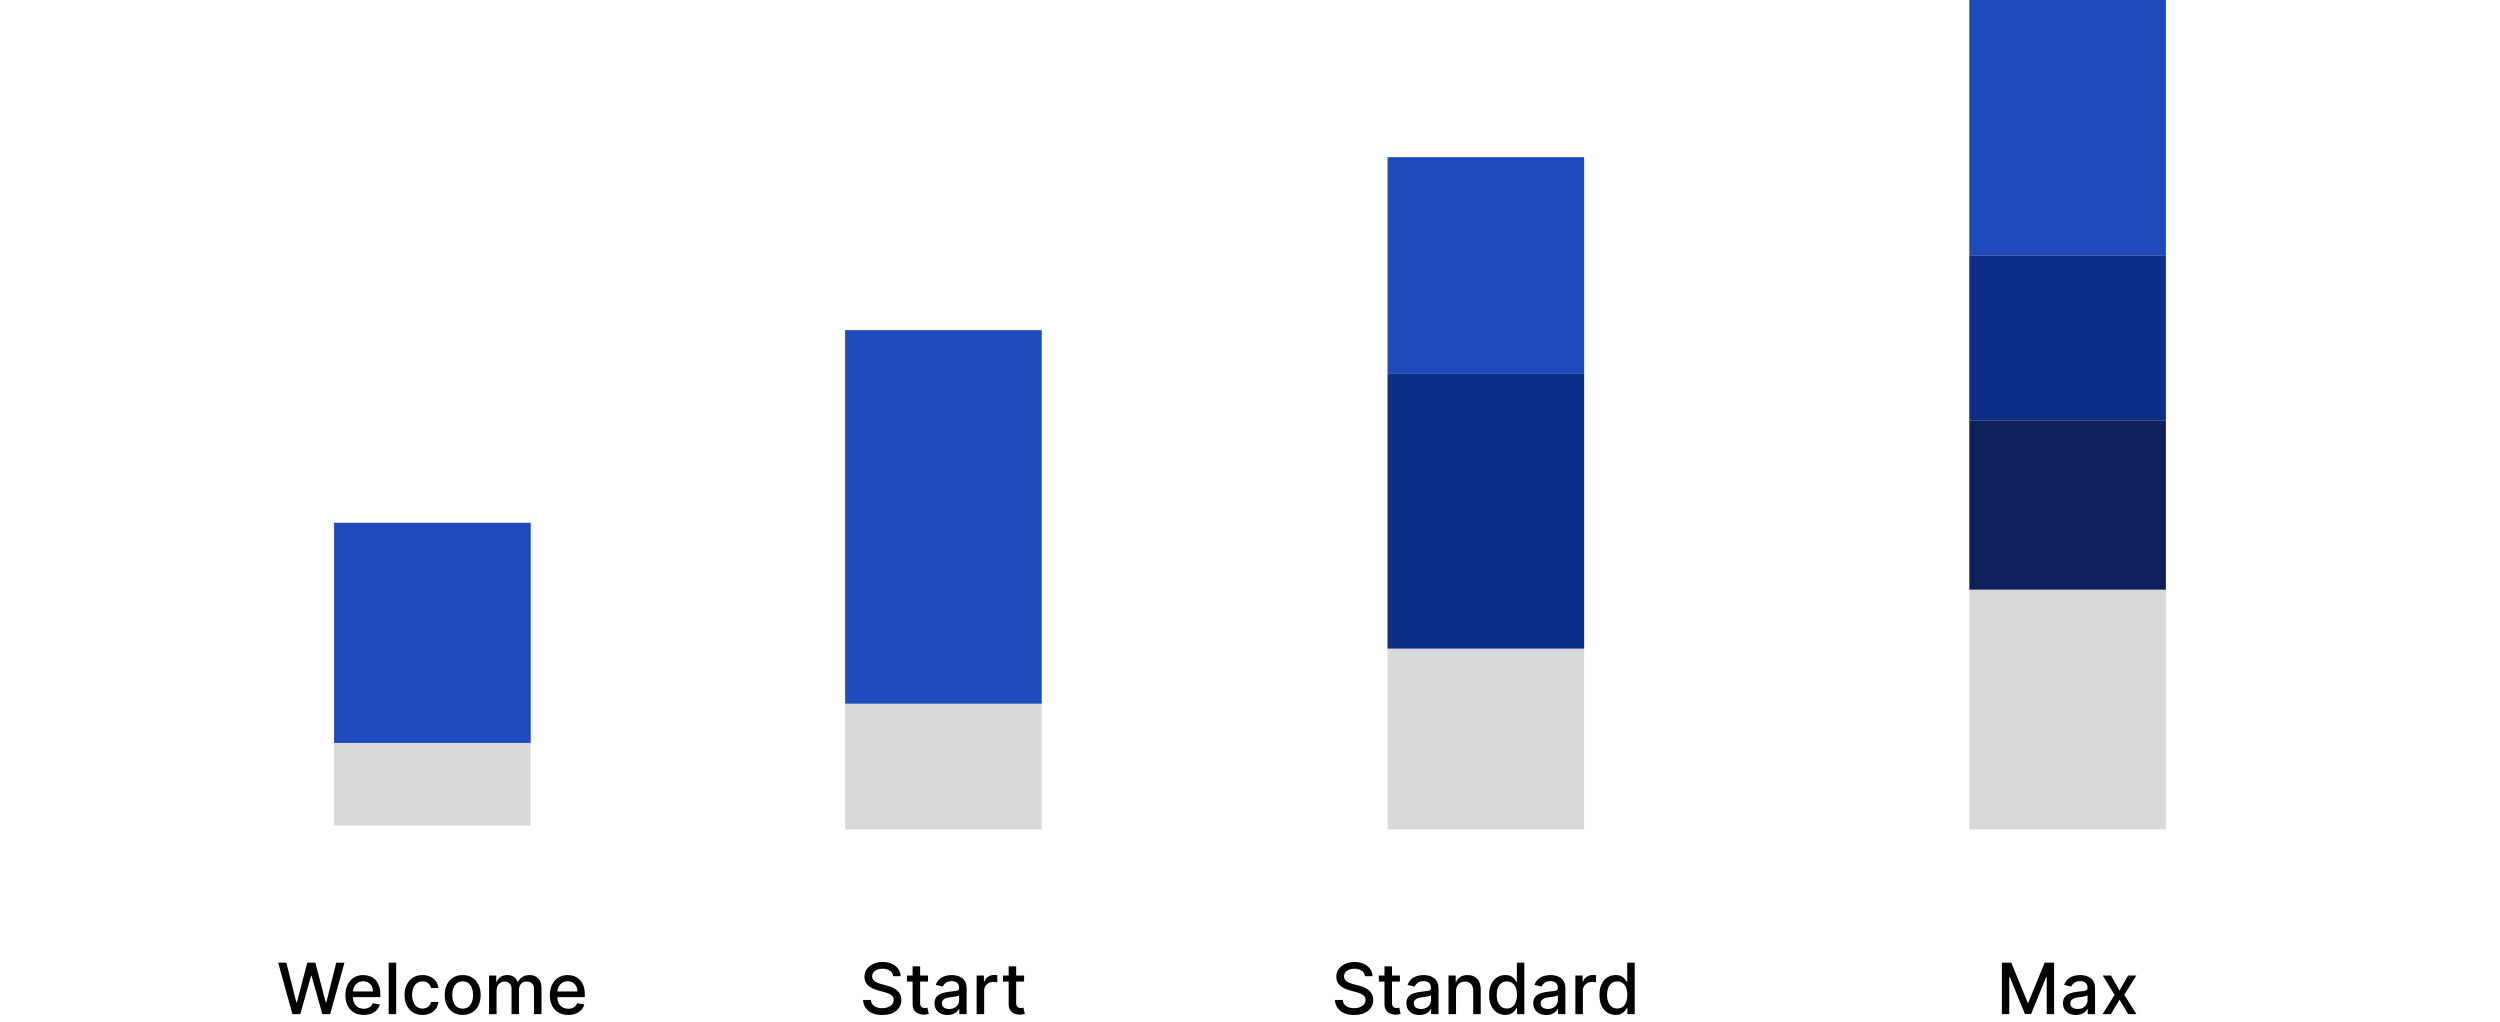
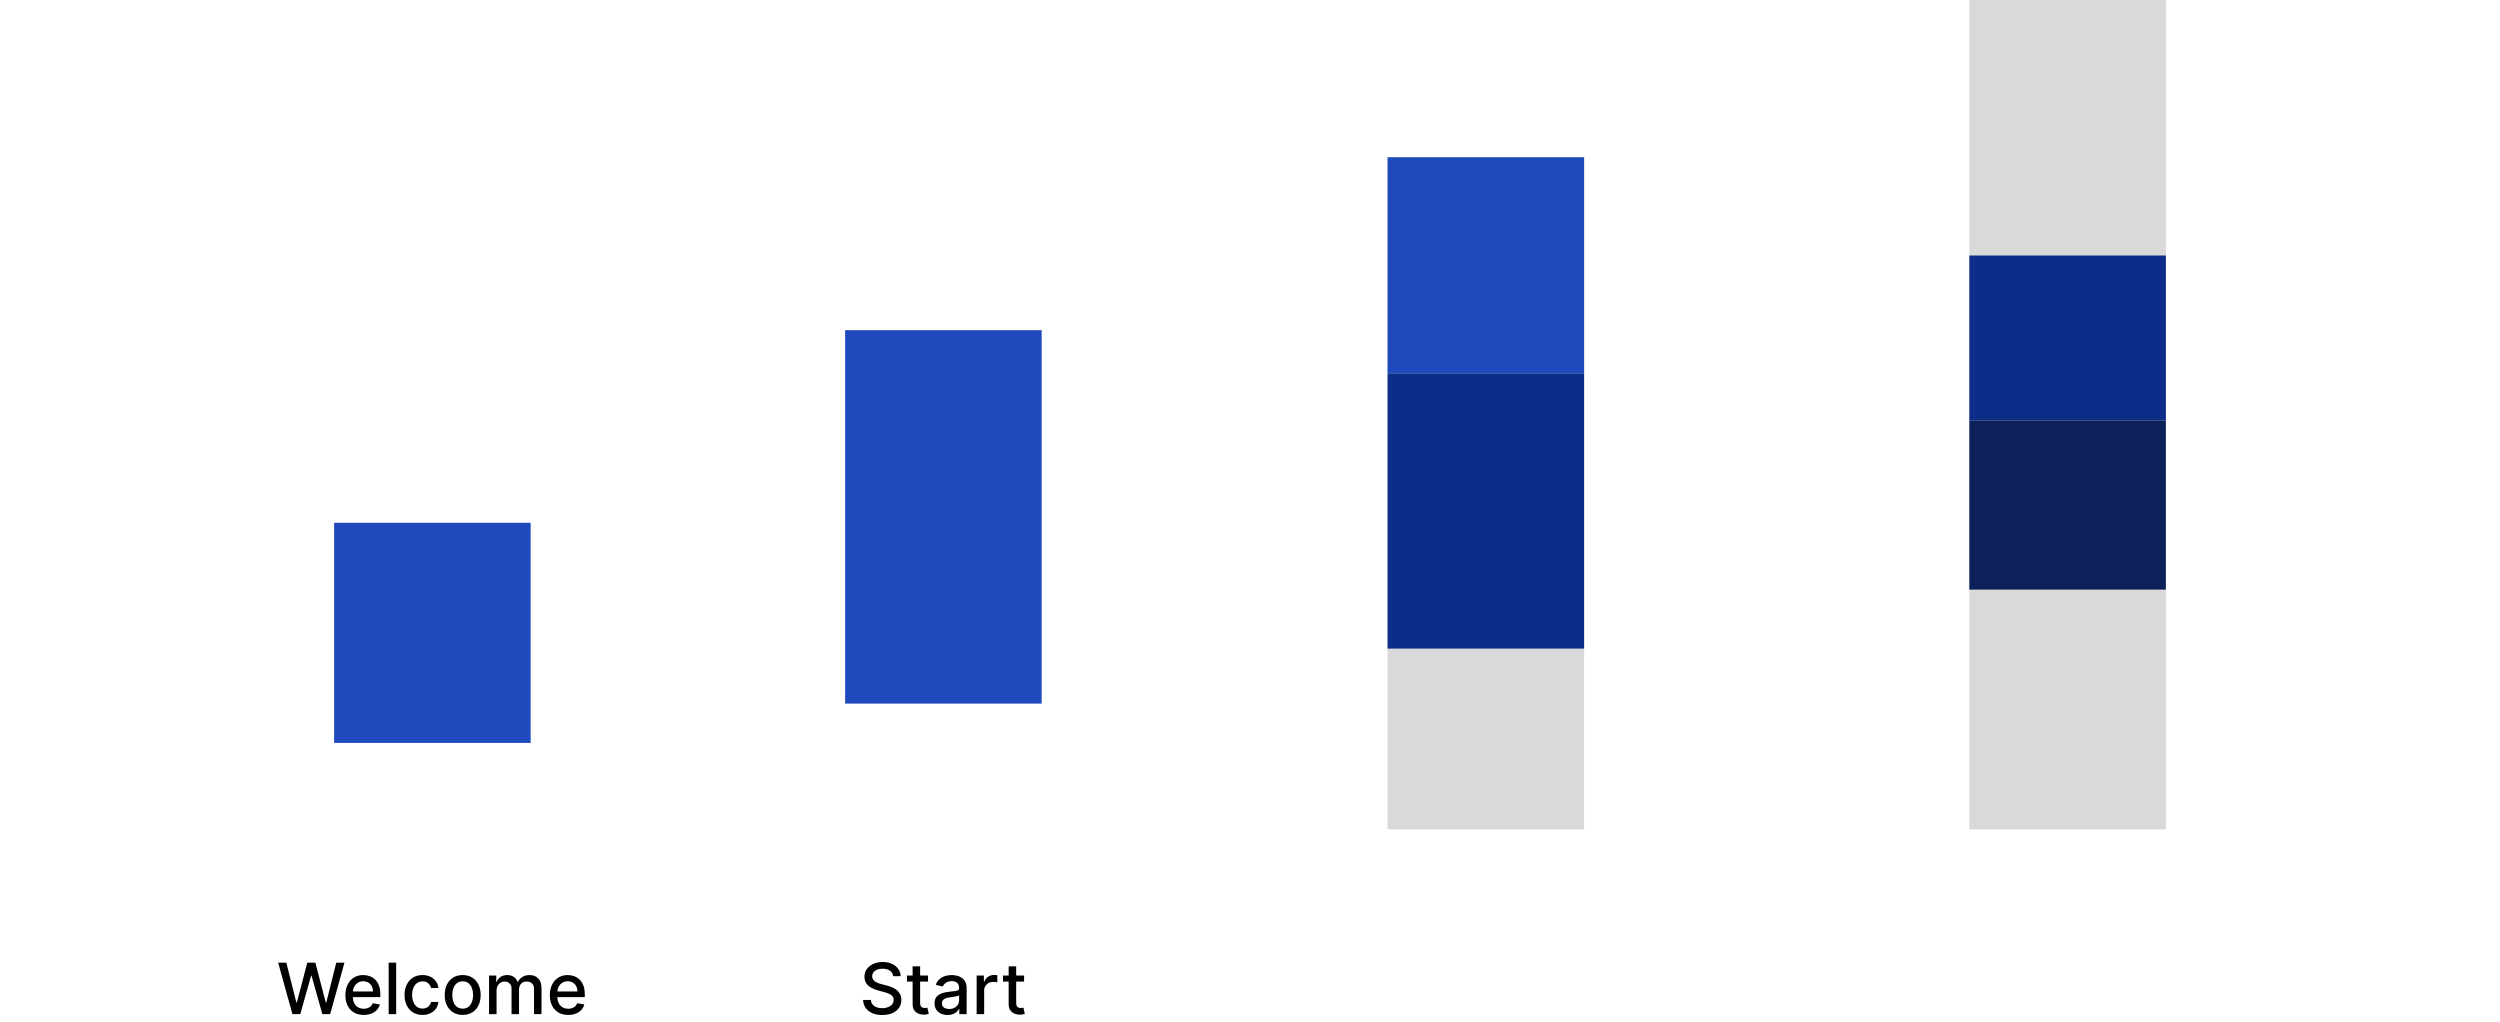
<svg xmlns="http://www.w3.org/2000/svg" width="636" height="260" viewBox="0 0 636 260" fill="none">
  <path d="M74.398 258L70.767 244.909H72.845L75.395 255.047H75.516L78.169 244.909H80.228L82.88 255.053H83.002L85.546 244.909H87.629L83.992 258H82.004L79.249 248.195H79.147L76.392 258H74.398ZM92.542 258.198C91.574 258.198 90.741 257.991 90.042 257.578C89.348 257.161 88.811 256.575 88.432 255.82C88.057 255.062 87.869 254.173 87.869 253.155C87.869 252.149 88.057 251.263 88.432 250.496C88.811 249.729 89.339 249.13 90.017 248.7C90.699 248.269 91.496 248.054 92.407 248.054C92.962 248.054 93.498 248.146 94.018 248.329C94.538 248.512 95.005 248.8 95.418 249.192C95.832 249.584 96.157 250.093 96.396 250.719C96.635 251.342 96.754 252.098 96.754 252.989V253.666H88.949V252.234H94.881C94.881 251.732 94.779 251.286 94.574 250.898C94.37 250.506 94.082 250.197 93.712 249.972C93.345 249.746 92.915 249.633 92.42 249.633C91.883 249.633 91.415 249.765 91.014 250.029C90.618 250.289 90.311 250.63 90.094 251.052C89.88 251.469 89.774 251.923 89.774 252.413V253.532C89.774 254.188 89.889 254.746 90.119 255.207C90.353 255.667 90.68 256.018 91.097 256.261C91.515 256.5 92.003 256.619 92.561 256.619C92.923 256.619 93.253 256.568 93.552 256.466C93.85 256.359 94.108 256.202 94.325 255.993C94.542 255.784 94.709 255.526 94.824 255.219L96.633 255.545C96.488 256.078 96.228 256.545 95.853 256.945C95.482 257.342 95.015 257.651 94.453 257.872C93.895 258.089 93.258 258.198 92.542 258.198ZM100.786 244.909V258H98.875V244.909H100.786ZM107.493 258.198C106.542 258.198 105.724 257.983 105.038 257.553C104.356 257.118 103.832 256.519 103.466 255.756C103.099 254.994 102.916 254.12 102.916 253.136C102.916 252.138 103.104 251.259 103.479 250.496C103.854 249.729 104.382 249.13 105.064 248.7C105.746 248.269 106.549 248.054 107.474 248.054C108.219 248.054 108.884 248.192 109.468 248.469C110.052 248.742 110.523 249.126 110.881 249.62C111.243 250.114 111.458 250.692 111.526 251.352H109.666C109.564 250.892 109.329 250.496 108.963 250.163C108.601 249.831 108.115 249.665 107.506 249.665C106.973 249.665 106.506 249.805 106.106 250.087C105.709 250.364 105.4 250.76 105.179 251.276C104.957 251.787 104.846 252.392 104.846 253.091C104.846 253.807 104.955 254.425 105.172 254.945C105.39 255.464 105.697 255.867 106.093 256.153C106.493 256.438 106.964 256.581 107.506 256.581C107.868 256.581 108.196 256.515 108.49 256.383C108.788 256.246 109.037 256.053 109.238 255.801C109.442 255.55 109.585 255.247 109.666 254.893H111.526C111.458 255.528 111.251 256.095 110.906 256.594C110.561 257.092 110.099 257.484 109.519 257.77C108.944 258.055 108.268 258.198 107.493 258.198ZM117.706 258.198C116.785 258.198 115.982 257.987 115.296 257.565C114.61 257.143 114.077 256.553 113.698 255.795C113.319 255.036 113.129 254.15 113.129 253.136C113.129 252.117 113.319 251.227 113.698 250.464C114.077 249.701 114.61 249.109 115.296 248.687C115.982 248.265 116.785 248.054 117.706 248.054C118.626 248.054 119.429 248.265 120.115 248.687C120.801 249.109 121.334 249.701 121.713 250.464C122.093 251.227 122.282 252.117 122.282 253.136C122.282 254.15 122.093 255.036 121.713 255.795C121.334 256.553 120.801 257.143 120.115 257.565C119.429 257.987 118.626 258.198 117.706 258.198ZM117.712 256.594C118.309 256.594 118.803 256.436 119.195 256.121C119.587 255.805 119.877 255.386 120.064 254.862C120.256 254.337 120.352 253.76 120.352 253.129C120.352 252.503 120.256 251.928 120.064 251.403C119.877 250.875 119.587 250.451 119.195 250.131C118.803 249.812 118.309 249.652 117.712 249.652C117.111 249.652 116.613 249.812 116.216 250.131C115.824 250.451 115.532 250.875 115.341 251.403C115.153 251.928 115.059 252.503 115.059 253.129C115.059 253.76 115.153 254.337 115.341 254.862C115.532 255.386 115.824 255.805 116.216 256.121C116.613 256.436 117.111 256.594 117.712 256.594ZM124.416 258V248.182H126.25V249.78H126.372C126.576 249.239 126.911 248.817 127.375 248.514C127.84 248.207 128.396 248.054 129.044 248.054C129.7 248.054 130.249 248.207 130.693 248.514C131.14 248.821 131.47 249.243 131.683 249.78H131.786C132.02 249.256 132.393 248.838 132.904 248.527C133.416 248.212 134.025 248.054 134.732 248.054C135.623 248.054 136.35 248.333 136.912 248.891C137.479 249.45 137.762 250.291 137.762 251.416V258H135.851V251.595C135.851 250.93 135.67 250.449 135.308 250.151C134.945 249.852 134.513 249.703 134.01 249.703C133.388 249.703 132.904 249.895 132.559 250.278C132.214 250.658 132.041 251.146 132.041 251.742V258H130.137V251.474C130.137 250.941 129.97 250.513 129.638 250.189C129.306 249.865 128.873 249.703 128.34 249.703C127.978 249.703 127.644 249.799 127.337 249.991C127.034 250.178 126.789 250.44 126.602 250.777C126.419 251.114 126.327 251.504 126.327 251.947V258H124.416ZM144.555 258.198C143.588 258.198 142.755 257.991 142.056 257.578C141.362 257.161 140.825 256.575 140.445 255.82C140.07 255.062 139.883 254.173 139.883 253.155C139.883 252.149 140.07 251.263 140.445 250.496C140.825 249.729 141.353 249.13 142.031 248.7C142.712 248.269 143.509 248.054 144.421 248.054C144.975 248.054 145.512 248.146 146.032 248.329C146.552 248.512 147.018 248.8 147.432 249.192C147.845 249.584 148.171 250.093 148.41 250.719C148.648 251.342 148.768 252.098 148.768 252.989V253.666H140.963V252.234H146.895C146.895 251.732 146.793 251.286 146.588 250.898C146.384 250.506 146.096 250.197 145.725 249.972C145.359 249.746 144.928 249.633 144.434 249.633C143.897 249.633 143.428 249.765 143.028 250.029C142.631 250.289 142.325 250.63 142.107 251.052C141.894 251.469 141.788 251.923 141.788 252.413V253.532C141.788 254.188 141.903 254.746 142.133 255.207C142.367 255.667 142.693 256.018 143.111 256.261C143.528 256.5 144.016 256.619 144.575 256.619C144.937 256.619 145.267 256.568 145.565 256.466C145.864 256.359 146.121 256.202 146.339 255.993C146.556 255.784 146.722 255.526 146.837 255.219L148.646 255.545C148.501 256.078 148.241 256.545 147.866 256.945C147.496 257.342 147.029 257.651 146.467 257.872C145.908 258.089 145.271 258.198 144.555 258.198Z" fill="black" />
  <path d="M227.221 248.348C227.153 247.743 226.871 247.274 226.377 246.942C225.883 246.605 225.26 246.437 224.51 246.437C223.974 246.437 223.509 246.522 223.117 246.692C222.725 246.859 222.42 247.089 222.203 247.383C221.99 247.673 221.883 248.003 221.883 248.374C221.883 248.685 221.956 248.953 222.101 249.179C222.25 249.405 222.444 249.594 222.682 249.748C222.925 249.897 223.185 250.023 223.462 250.125C223.739 250.223 224.006 250.304 224.261 250.368L225.54 250.7C225.957 250.803 226.385 250.941 226.824 251.116C227.263 251.29 227.67 251.521 228.045 251.806C228.42 252.092 228.723 252.445 228.953 252.867C229.187 253.289 229.305 253.794 229.305 254.382C229.305 255.124 229.113 255.782 228.729 256.357C228.35 256.933 227.798 257.386 227.074 257.719C226.354 258.051 225.482 258.217 224.459 258.217C223.479 258.217 222.631 258.062 221.915 257.751C221.199 257.44 220.639 256.999 220.234 256.428C219.829 255.852 219.606 255.17 219.563 254.382H221.545C221.583 254.855 221.736 255.249 222.005 255.565C222.278 255.876 222.625 256.108 223.047 256.261C223.473 256.411 223.939 256.485 224.447 256.485C225.005 256.485 225.501 256.398 225.936 256.223C226.375 256.044 226.72 255.797 226.971 255.482C227.223 255.162 227.349 254.789 227.349 254.363C227.349 253.975 227.238 253.658 227.016 253.411C226.799 253.163 226.503 252.959 226.128 252.797C225.757 252.635 225.337 252.492 224.868 252.369L223.322 251.947C222.273 251.661 221.442 251.241 220.829 250.688C220.219 250.134 219.915 249.401 219.915 248.489C219.915 247.734 220.119 247.076 220.528 246.513C220.937 245.951 221.491 245.514 222.19 245.203C222.889 244.888 223.677 244.73 224.555 244.73C225.442 244.73 226.224 244.886 226.901 245.197C227.583 245.508 228.12 245.936 228.512 246.482C228.904 247.023 229.108 247.645 229.126 248.348H227.221ZM236.094 248.182V249.716H230.732V248.182H236.094ZM232.17 245.83H234.081V255.117C234.081 255.488 234.136 255.767 234.247 255.955C234.358 256.138 234.501 256.263 234.675 256.332C234.854 256.396 235.048 256.428 235.257 256.428C235.411 256.428 235.545 256.417 235.66 256.396C235.775 256.374 235.864 256.357 235.928 256.344L236.273 257.923C236.163 257.966 236.005 258.009 235.8 258.051C235.596 258.098 235.34 258.124 235.033 258.128C234.531 258.136 234.062 258.047 233.627 257.859C233.192 257.672 232.841 257.382 232.572 256.99C232.304 256.598 232.17 256.106 232.17 255.513V245.83ZM241.066 258.217C240.444 258.217 239.881 258.102 239.378 257.872C238.876 257.638 238.477 257.299 238.183 256.856C237.893 256.413 237.748 255.869 237.748 255.226C237.748 254.672 237.855 254.216 238.068 253.858C238.281 253.5 238.569 253.217 238.931 253.008C239.293 252.799 239.698 252.641 240.145 252.535C240.593 252.428 241.049 252.347 241.513 252.292C242.101 252.224 242.579 252.168 242.945 252.126C243.312 252.079 243.578 252.004 243.744 251.902C243.91 251.8 243.993 251.634 243.993 251.403V251.359C243.993 250.8 243.836 250.368 243.52 250.061C243.209 249.754 242.745 249.601 242.127 249.601C241.483 249.601 240.976 249.744 240.606 250.029C240.239 250.31 239.986 250.624 239.845 250.969L238.049 250.56C238.262 249.963 238.573 249.482 238.982 249.115C239.395 248.744 239.871 248.476 240.407 248.31C240.944 248.139 241.509 248.054 242.101 248.054C242.493 248.054 242.909 248.101 243.348 248.195C243.791 248.284 244.204 248.45 244.588 248.693C244.976 248.936 245.293 249.283 245.54 249.735C245.787 250.183 245.911 250.764 245.911 251.48V258H244.045V256.658H243.968C243.844 256.905 243.659 257.148 243.412 257.386C243.165 257.625 242.847 257.823 242.459 257.981C242.072 258.138 241.607 258.217 241.066 258.217ZM241.481 256.683C242.01 256.683 242.461 256.579 242.836 256.37C243.216 256.161 243.503 255.888 243.699 255.552C243.9 255.211 244 254.847 244 254.459V253.193C243.932 253.261 243.8 253.325 243.604 253.385C243.412 253.44 243.192 253.489 242.945 253.532C242.698 253.57 242.457 253.607 242.223 253.641C241.988 253.67 241.792 253.696 241.635 253.717C241.264 253.764 240.925 253.843 240.618 253.954C240.316 254.065 240.073 254.224 239.89 254.433C239.711 254.638 239.621 254.911 239.621 255.251C239.621 255.724 239.796 256.082 240.145 256.325C240.495 256.564 240.94 256.683 241.481 256.683ZM248.457 258V248.182H250.304V249.741H250.406C250.585 249.213 250.901 248.798 251.352 248.495C251.808 248.188 252.324 248.035 252.899 248.035C253.018 248.035 253.159 248.039 253.321 248.048C253.487 248.056 253.617 248.067 253.711 248.08V249.908C253.634 249.886 253.498 249.863 253.302 249.837C253.106 249.808 252.91 249.793 252.714 249.793C252.262 249.793 251.859 249.888 251.506 250.08C251.156 250.268 250.879 250.53 250.675 250.866C250.47 251.199 250.368 251.578 250.368 252.004V258H248.457ZM260.528 248.182V249.716H255.165V248.182H260.528ZM256.603 245.83H258.515V255.117C258.515 255.488 258.57 255.767 258.681 255.955C258.792 256.138 258.934 256.263 259.109 256.332C259.288 256.396 259.482 256.428 259.691 256.428C259.844 256.428 259.978 256.417 260.093 256.396C260.208 256.374 260.298 256.357 260.362 256.344L260.707 257.923C260.596 257.966 260.439 258.009 260.234 258.051C260.029 258.098 259.774 258.124 259.467 258.128C258.964 258.136 258.495 258.047 258.061 257.859C257.626 257.672 257.275 257.382 257.006 256.99C256.738 256.598 256.603 256.106 256.603 255.513V245.83Z" fill="black" />
-   <path d="M347.265 248.348C347.196 247.743 346.915 247.274 346.421 246.942C345.927 246.605 345.304 246.437 344.554 246.437C344.017 246.437 343.553 246.522 343.161 246.692C342.769 246.859 342.464 247.089 342.247 247.383C342.034 247.673 341.927 248.003 341.927 248.374C341.927 248.685 342 248.953 342.145 249.179C342.294 249.405 342.488 249.594 342.726 249.748C342.969 249.897 343.229 250.023 343.506 250.125C343.783 250.223 344.049 250.304 344.305 250.368L345.584 250.7C346.001 250.803 346.429 250.941 346.868 251.116C347.307 251.29 347.714 251.521 348.089 251.806C348.464 252.092 348.767 252.445 348.997 252.867C349.231 253.289 349.348 253.794 349.348 254.382C349.348 255.124 349.157 255.782 348.773 256.357C348.394 256.933 347.842 257.386 347.118 257.719C346.397 258.051 345.526 258.217 344.503 258.217C343.523 258.217 342.675 258.062 341.959 257.751C341.243 257.44 340.683 256.999 340.278 256.428C339.873 255.852 339.65 255.17 339.607 254.382H341.589C341.627 254.855 341.78 255.249 342.049 255.565C342.321 255.876 342.669 256.108 343.091 256.261C343.517 256.411 343.983 256.485 344.491 256.485C345.049 256.485 345.545 256.398 345.98 256.223C346.419 256.044 346.764 255.797 347.015 255.482C347.267 255.162 347.392 254.789 347.392 254.363C347.392 253.975 347.282 253.658 347.06 253.411C346.843 253.163 346.547 252.959 346.172 252.797C345.801 252.635 345.381 252.492 344.912 252.369L343.366 251.947C342.317 251.661 341.486 251.241 340.873 250.688C340.263 250.134 339.959 249.401 339.959 248.489C339.959 247.734 340.163 247.076 340.572 246.513C340.981 245.951 341.535 245.514 342.234 245.203C342.933 244.888 343.721 244.73 344.599 244.73C345.486 244.73 346.267 244.886 346.945 245.197C347.627 245.508 348.164 245.936 348.556 246.482C348.948 247.023 349.152 247.645 349.169 248.348H347.265ZM356.138 248.182V249.716H350.775V248.182H356.138ZM352.214 245.83H354.125V255.117C354.125 255.488 354.18 255.767 354.291 255.955C354.402 256.138 354.545 256.263 354.719 256.332C354.898 256.396 355.092 256.428 355.301 256.428C355.454 256.428 355.589 256.417 355.704 256.396C355.819 256.374 355.908 256.357 355.972 256.344L356.317 257.923C356.207 257.966 356.049 258.009 355.844 258.051C355.64 258.098 355.384 258.124 355.077 258.128C354.574 258.136 354.106 258.047 353.671 257.859C353.236 257.672 352.885 257.382 352.616 256.99C352.348 256.598 352.214 256.106 352.214 255.513V245.83ZM361.11 258.217C360.488 258.217 359.925 258.102 359.422 257.872C358.919 257.638 358.521 257.299 358.227 256.856C357.937 256.413 357.792 255.869 357.792 255.226C357.792 254.672 357.899 254.216 358.112 253.858C358.325 253.5 358.613 253.217 358.975 253.008C359.337 252.799 359.742 252.641 360.189 252.535C360.637 252.428 361.093 252.347 361.557 252.292C362.145 252.224 362.623 252.168 362.989 252.126C363.356 252.079 363.622 252.004 363.788 251.902C363.954 251.8 364.037 251.634 364.037 251.403V251.359C364.037 250.8 363.88 250.368 363.564 250.061C363.253 249.754 362.789 249.601 362.171 249.601C361.527 249.601 361.02 249.744 360.65 250.029C360.283 250.31 360.03 250.624 359.889 250.969L358.093 250.56C358.306 249.963 358.617 249.482 359.026 249.115C359.439 248.744 359.915 248.476 360.451 248.31C360.988 248.139 361.553 248.054 362.145 248.054C362.537 248.054 362.953 248.101 363.392 248.195C363.835 248.284 364.248 248.45 364.632 248.693C365.02 248.936 365.337 249.283 365.584 249.735C365.831 250.183 365.955 250.764 365.955 251.48V258H364.089V256.658H364.012C363.888 256.905 363.703 257.148 363.456 257.386C363.209 257.625 362.891 257.823 362.503 257.981C362.116 258.138 361.651 258.217 361.11 258.217ZM361.525 256.683C362.054 256.683 362.505 256.579 362.88 256.37C363.26 256.161 363.547 255.888 363.743 255.552C363.944 255.211 364.044 254.847 364.044 254.459V253.193C363.976 253.261 363.843 253.325 363.647 253.385C363.456 253.44 363.236 253.489 362.989 253.532C362.742 253.57 362.501 253.607 362.267 253.641C362.032 253.67 361.836 253.696 361.679 253.717C361.308 253.764 360.969 253.843 360.662 253.954C360.36 254.065 360.117 254.224 359.934 254.433C359.755 254.638 359.665 254.911 359.665 255.251C359.665 255.724 359.84 256.082 360.189 256.325C360.539 256.564 360.984 256.683 361.525 256.683ZM370.412 252.17V258H368.501V248.182H370.335V249.78H370.457C370.682 249.26 371.036 248.842 371.518 248.527C372.003 248.212 372.615 248.054 373.352 248.054C374.021 248.054 374.607 248.195 375.11 248.476C375.613 248.753 376.003 249.166 376.28 249.716C376.557 250.266 376.695 250.945 376.695 251.755V258H374.784V251.985C374.784 251.273 374.599 250.717 374.228 250.317C373.857 249.912 373.348 249.71 372.7 249.71C372.257 249.71 371.863 249.805 371.518 249.997C371.177 250.189 370.906 250.47 370.706 250.841C370.51 251.207 370.412 251.651 370.412 252.17ZM382.934 258.192C382.141 258.192 381.434 257.989 380.812 257.585C380.194 257.175 379.708 256.594 379.354 255.839C379.005 255.081 378.83 254.171 378.83 253.11C378.83 252.049 379.007 251.141 379.361 250.387C379.719 249.633 380.209 249.055 380.831 248.655C381.453 248.254 382.158 248.054 382.947 248.054C383.556 248.054 384.046 248.156 384.417 248.361C384.792 248.561 385.082 248.795 385.286 249.064C385.495 249.332 385.657 249.569 385.772 249.773H385.887V244.909H387.798V258H385.932V256.472H385.772C385.657 256.681 385.491 256.92 385.273 257.188C385.06 257.457 384.766 257.691 384.391 257.891C384.016 258.092 383.53 258.192 382.934 258.192ZM383.356 256.562C383.905 256.562 384.37 256.417 384.749 256.127C385.133 255.833 385.422 255.426 385.619 254.906C385.819 254.386 385.919 253.781 385.919 253.091C385.919 252.409 385.821 251.812 385.625 251.301C385.429 250.79 385.141 250.391 384.762 250.106C384.383 249.82 383.914 249.678 383.356 249.678C382.78 249.678 382.301 249.827 381.918 250.125C381.534 250.423 381.244 250.83 381.048 251.346C380.856 251.862 380.761 252.443 380.761 253.091C380.761 253.747 380.859 254.337 381.055 254.862C381.251 255.386 381.54 255.801 381.924 256.108C382.312 256.411 382.789 256.562 383.356 256.562ZM393.383 258.217C392.761 258.217 392.199 258.102 391.696 257.872C391.193 257.638 390.794 257.299 390.5 256.856C390.211 256.413 390.066 255.869 390.066 255.226C390.066 254.672 390.172 254.216 390.385 253.858C390.598 253.5 390.886 253.217 391.248 253.008C391.611 252.799 392.015 252.641 392.463 252.535C392.91 252.428 393.366 252.347 393.831 252.292C394.419 252.224 394.896 252.168 395.263 252.126C395.629 252.079 395.895 252.004 396.062 251.902C396.228 251.8 396.311 251.634 396.311 251.403V251.359C396.311 250.8 396.153 250.368 395.838 250.061C395.527 249.754 395.062 249.601 394.444 249.601C393.801 249.601 393.294 249.744 392.923 250.029C392.557 250.31 392.303 250.624 392.162 250.969L390.366 250.56C390.579 249.963 390.89 249.482 391.299 249.115C391.713 248.744 392.188 248.476 392.725 248.31C393.262 248.139 393.826 248.054 394.419 248.054C394.811 248.054 395.226 248.101 395.665 248.195C396.108 248.284 396.522 248.45 396.905 248.693C397.293 248.936 397.611 249.283 397.858 249.735C398.105 250.183 398.228 250.764 398.228 251.48V258H396.362V256.658H396.285C396.162 256.905 395.976 257.148 395.729 257.386C395.482 257.625 395.165 257.823 394.777 257.981C394.389 258.138 393.924 258.217 393.383 258.217ZM393.799 256.683C394.327 256.683 394.779 256.579 395.154 256.37C395.533 256.161 395.821 255.888 396.017 255.552C396.217 255.211 396.317 254.847 396.317 254.459V253.193C396.249 253.261 396.117 253.325 395.921 253.385C395.729 253.44 395.51 253.489 395.263 253.532C395.015 253.57 394.775 253.607 394.54 253.641C394.306 253.67 394.11 253.696 393.952 253.717C393.581 253.764 393.243 253.843 392.936 253.954C392.633 254.065 392.39 254.224 392.207 254.433C392.028 254.638 391.939 254.911 391.939 255.251C391.939 255.724 392.113 256.082 392.463 256.325C392.812 256.564 393.258 256.683 393.799 256.683ZM400.774 258V248.182H402.621V249.741H402.724C402.903 249.213 403.218 248.798 403.67 248.495C404.126 248.188 404.641 248.035 405.217 248.035C405.336 248.035 405.476 248.039 405.638 248.048C405.805 248.056 405.935 248.067 406.028 248.08V249.908C405.952 249.886 405.815 249.863 405.619 249.837C405.423 249.808 405.227 249.793 405.031 249.793C404.579 249.793 404.177 249.888 403.823 250.08C403.474 250.268 403.197 250.53 402.992 250.866C402.788 251.199 402.685 251.578 402.685 252.004V258H400.774ZM411.006 258.192C410.214 258.192 409.506 257.989 408.884 257.585C408.266 257.175 407.78 256.594 407.427 255.839C407.077 255.081 406.902 254.171 406.902 253.11C406.902 252.049 407.079 251.141 407.433 250.387C407.791 249.633 408.281 249.055 408.903 248.655C409.525 248.254 410.231 248.054 411.019 248.054C411.628 248.054 412.118 248.156 412.489 248.361C412.864 248.561 413.154 248.795 413.358 249.064C413.567 249.332 413.729 249.569 413.844 249.773H413.959V244.909H415.87V258H414.004V256.472H413.844C413.729 256.681 413.563 256.92 413.346 257.188C413.133 257.457 412.839 257.691 412.464 257.891C412.089 258.092 411.603 258.192 411.006 258.192ZM411.428 256.562C411.978 256.562 412.442 256.417 412.821 256.127C413.205 255.833 413.495 255.426 413.691 254.906C413.891 254.386 413.991 253.781 413.991 253.091C413.991 252.409 413.893 251.812 413.697 251.301C413.501 250.79 413.214 250.391 412.834 250.106C412.455 249.82 411.986 249.678 411.428 249.678C410.853 249.678 410.373 249.827 409.99 250.125C409.606 250.423 409.316 250.83 409.12 251.346C408.929 251.862 408.833 252.443 408.833 253.091C408.833 253.747 408.931 254.337 409.127 254.862C409.323 255.386 409.613 255.801 409.996 256.108C410.384 256.411 410.861 256.562 411.428 256.562Z" fill="black" />
-   <path d="M509.28 244.909H511.677L515.845 255.085H515.998L520.166 244.909H522.563V258H520.683V248.527H520.562L516.701 257.981H515.142L511.281 248.521H511.159V258H509.28V244.909ZM528.138 258.217C527.516 258.217 526.953 258.102 526.451 257.872C525.948 257.638 525.549 257.299 525.255 256.856C524.966 256.413 524.821 255.869 524.821 255.226C524.821 254.672 524.927 254.216 525.14 253.858C525.353 253.5 525.641 253.217 526.003 253.008C526.365 252.799 526.77 252.641 527.218 252.535C527.665 252.428 528.121 252.347 528.586 252.292C529.174 252.224 529.651 252.168 530.017 252.126C530.384 252.079 530.65 252.004 530.816 251.902C530.983 251.8 531.066 251.634 531.066 251.403V251.359C531.066 250.8 530.908 250.368 530.593 250.061C530.282 249.754 529.817 249.601 529.199 249.601C528.556 249.601 528.049 249.744 527.678 250.029C527.311 250.31 527.058 250.624 526.917 250.969L525.121 250.56C525.334 249.963 525.645 249.482 526.054 249.115C526.468 248.744 526.943 248.476 527.48 248.31C528.017 248.139 528.581 248.054 529.174 248.054C529.566 248.054 529.981 248.101 530.42 248.195C530.863 248.284 531.277 248.45 531.66 248.693C532.048 248.936 532.365 249.283 532.613 249.735C532.86 250.183 532.983 250.764 532.983 251.48V258H531.117V256.658H531.04C530.917 256.905 530.731 257.148 530.484 257.386C530.237 257.625 529.919 257.823 529.532 257.981C529.144 258.138 528.679 258.217 528.138 258.217ZM528.554 256.683C529.082 256.683 529.534 256.579 529.909 256.37C530.288 256.161 530.576 255.888 530.772 255.552C530.972 255.211 531.072 254.847 531.072 254.459V253.193C531.004 253.261 530.872 253.325 530.676 253.385C530.484 253.44 530.265 253.489 530.017 253.532C529.77 253.57 529.529 253.607 529.295 253.641C529.061 253.67 528.865 253.696 528.707 253.717C528.336 253.764 527.998 253.843 527.691 253.954C527.388 254.065 527.145 254.224 526.962 254.433C526.783 254.638 526.694 254.911 526.694 255.251C526.694 255.724 526.868 256.082 527.218 256.325C527.567 256.564 528.012 256.683 528.554 256.683ZM537.037 248.182L539.204 252.004L541.39 248.182H543.481L540.419 253.091L543.506 258H541.416L539.204 254.331L536.999 258H534.903L537.958 253.091L534.941 248.182H537.037Z" fill="black" />
-   <rect x="85" y="133" width="50" height="77" fill="#D9D9D9" />
  <rect x="85" y="133" width="50" height="56" fill="#1F4ABD" />
-   <rect x="215" y="84" width="50" height="127" fill="#D9D9D9" />
  <rect x="215" y="84" width="50" height="95" fill="#1F4ABD" />
  <rect x="353" y="40" width="50" height="171" fill="#D9D9D9" />
  <rect x="353" y="40" width="50" height="55" fill="#1F4ABD" />
  <rect x="353" y="95" width="50" height="70" fill="#0D2E88" />
  <rect x="501" width="50" height="211" fill="#D9D9D9" />
-   <rect x="501" width="50" height="65" fill="#1F4ABD" />
  <rect x="501" y="65" width="50" height="42" fill="#0D2E88" />
  <rect x="501" y="107" width="50" height="43" fill="#0C215A" />
</svg>